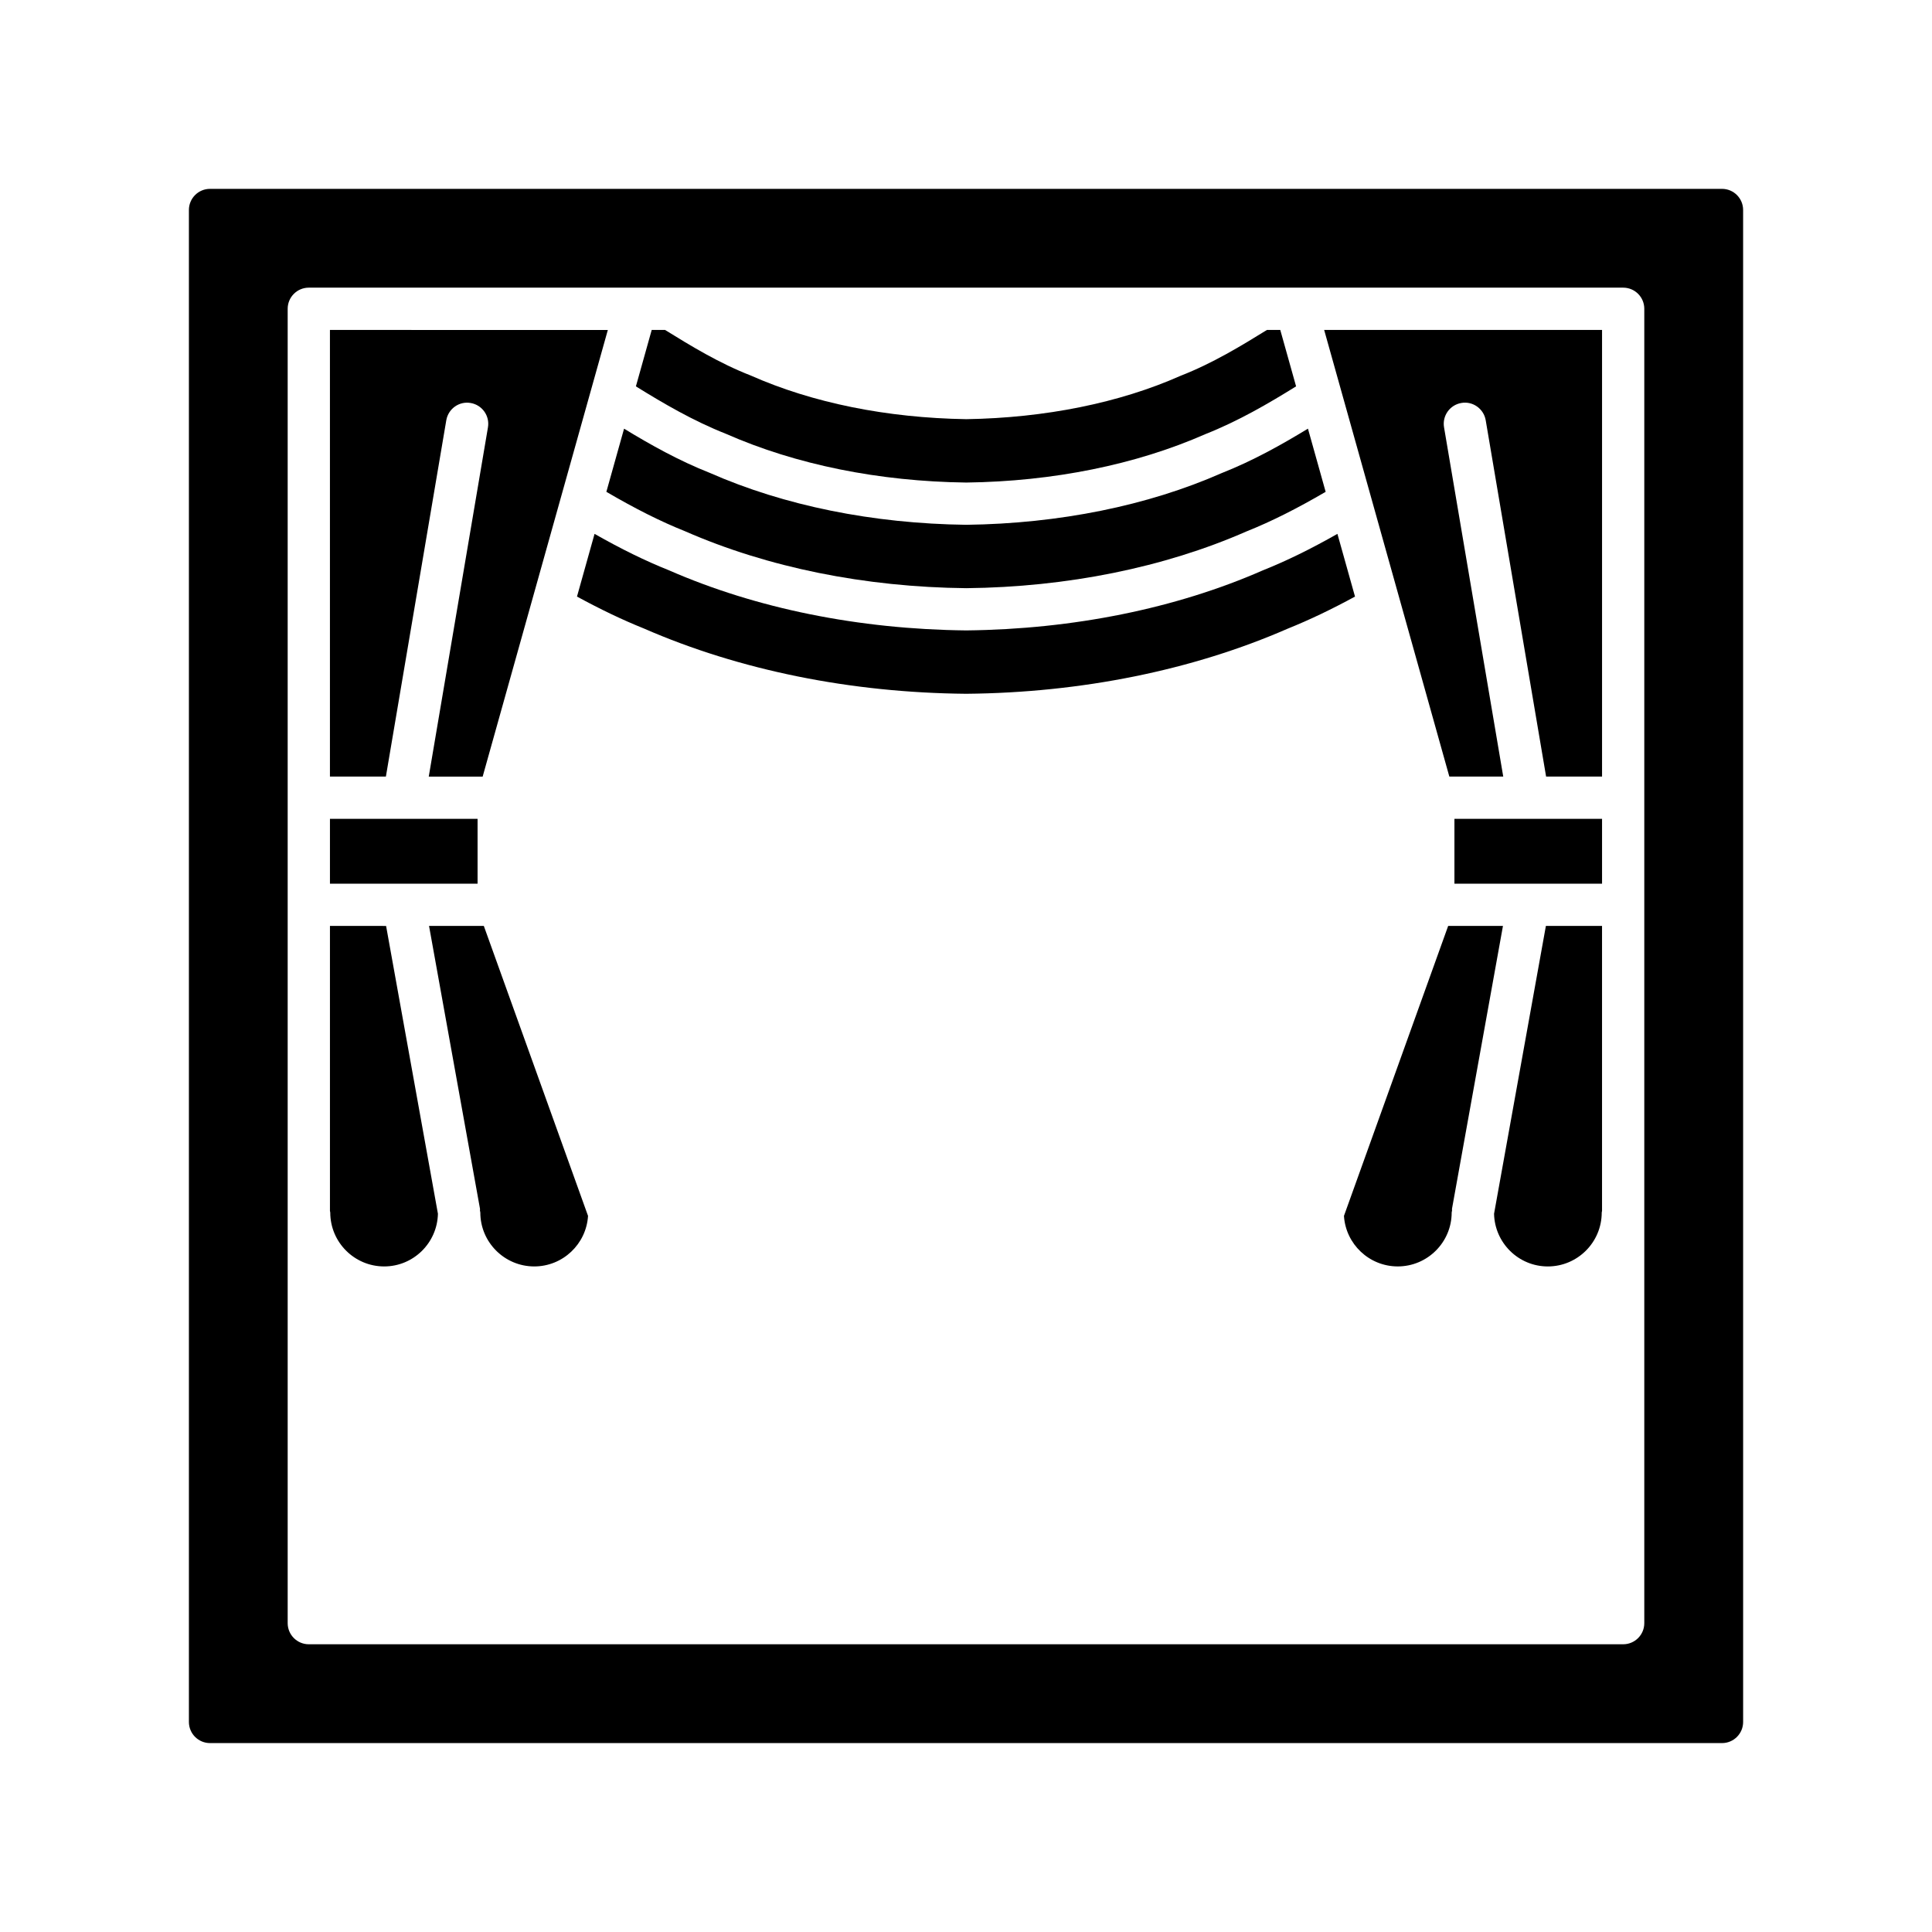
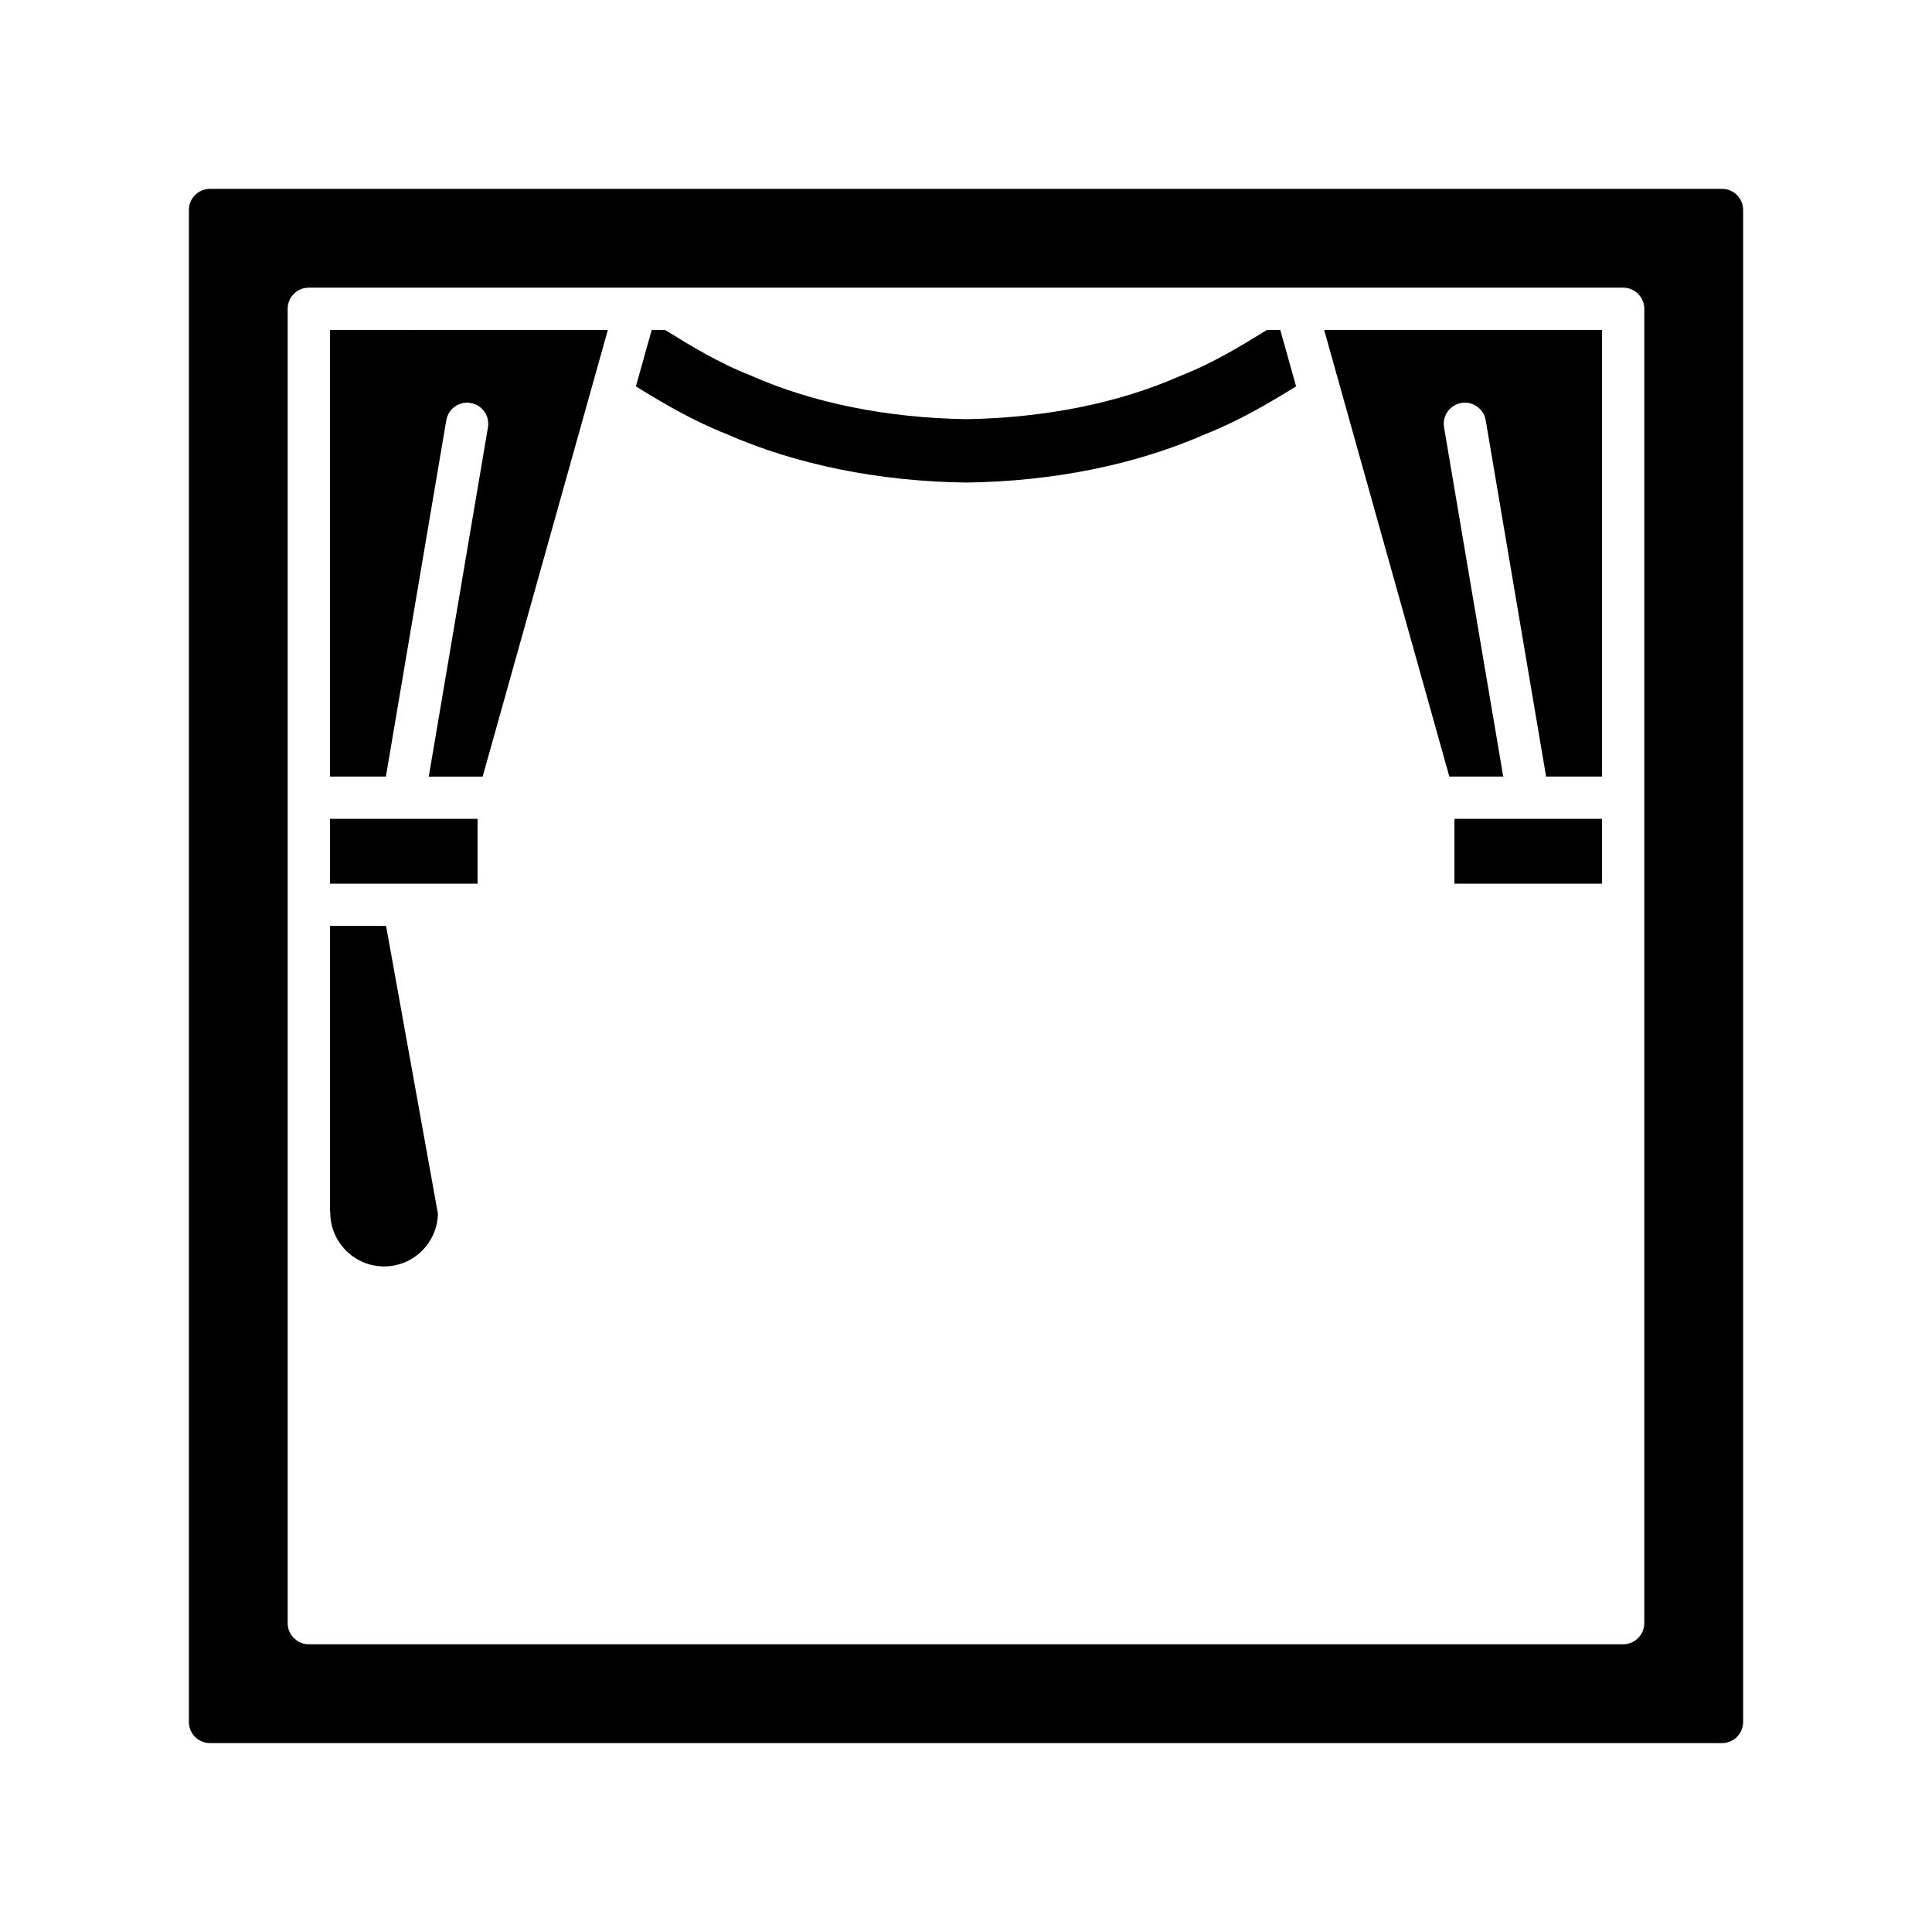
<svg xmlns="http://www.w3.org/2000/svg" fill="#000000" width="800px" height="800px" version="1.1" viewBox="144 144 512 512">
  <g>
    <path d="m262.27 255.38c0.52-3.051 3.418-5.121 6.457-4.582 3.051 0.516 5.102 3.406 4.586 6.453l-15.688 92.555h14.285l33.172-118.36-73.645-0.004v118.36h14.828z" />
-     <path d="m498.43 285.48c-7.106 4.035-13.531 7.184-19.801 9.684-22.98 10.082-50.219 15.605-78.574 15.902-28.477-0.297-55.711-5.82-78.867-15.973-6.125-2.441-12.52-5.574-19.625-9.613l-4.656 16.617c6.184 3.363 12.027 6.168 17.723 8.457 25.355 11.074 54.844 17.035 85.418 17.305 30.477-0.27 59.965-6.231 85.172-17.242 5.828-2.344 11.691-5.156 17.871-8.516z" />
-     <path d="m257.7 389.38 13.504 74.957c0.031 0.172-0.027 0.332-0.012 0.504 0.016 0.168 0.098 0.312 0.098 0.488 0 7.879 6.414 14.289 14.289 14.289 7.578 0 13.793-5.93 14.258-13.391l-27.617-76.844z" />
-     <path d="m231.44 389.38v75.543c0.012 0.141 0.082 0.262 0.082 0.406 0 7.879 6.406 14.289 14.285 14.289 7.766 0 14.074-6.238 14.25-13.961l-13.738-76.273z" />
+     <path d="m231.44 389.38v75.543c0.012 0.141 0.082 0.262 0.082 0.406 0 7.879 6.406 14.289 14.285 14.289 7.766 0 14.074-6.238 14.25-13.961l-13.738-76.273" />
    <path d="m400.07 271.88c23.004-0.293 44.953-4.727 63.336-12.82 8.797-3.481 16.684-8.09 24.07-12.672l-4.191-14.949-3.527-0.004c-6.742 4.168-14.344 8.824-22.957 12.18-16.098 7.141-35.789 11.137-56.719 11.469-21.102-0.332-40.793-4.328-57.125-11.566-8.383-3.262-15.977-7.914-22.719-12.082h-3.527l-4.191 14.957c7.262 4.504 15.188 9.148 23.871 12.578 18.586 8.184 40.531 12.617 63.68 12.91z" />
-     <path d="m325.51 284.77c21.965 9.625 47.688 14.824 74.551 15.105 26.742-0.281 52.465-5.477 74.254-15.035 6.613-2.641 13.371-6.047 20.996-10.5l-4.691-16.742c-7.121 4.336-14.602 8.516-22.898 11.793-19.551 8.613-43.012 13.375-67.648 13.688-24.781-0.312-48.242-5.074-67.996-13.77-8.184-3.231-15.668-7.426-22.695-11.703l-4.691 16.734c7.633 4.461 14.367 7.856 20.82 10.43z" />
    <path d="m231.44 361h39.121v17.188h-39.121z" />
    <path d="m528.09 349.8h14.285l-15.688-92.555c-0.516-3.047 1.535-5.938 4.586-6.453 3.027-0.543 5.938 1.535 6.457 4.582l16.004 94.422h14.828v-118.36h-73.645z" />
    <path d="m529.44 361h39.121v17.188h-39.121z" />
    <path d="m600.34 194.05h-400.68c-3.094 0-5.598 2.508-5.598 5.598v400.69c0 3.09 2.504 5.598 5.598 5.598h400.69c3.094 0 5.598-2.508 5.598-5.598l-0.004-400.69c0-3.09-2.5-5.598-5.598-5.598zm-20.586 380.1c0 3.09-2.504 5.598-5.598 5.598h-348.32c-3.094 0-5.598-2.508-5.598-5.598v-348.32c0-3.09 2.504-5.598 5.598-5.598h348.32c3.094 0 5.598 2.508 5.598 5.598z" />
-     <path d="m542.3 389.38h-14.52l-27.617 76.844c0.465 7.461 6.68 13.391 14.258 13.391 7.879 0 14.289-6.41 14.289-14.289 0-0.172 0.082-0.316 0.098-0.488s-0.043-0.332-0.012-0.504z" />
-     <path d="m539.94 465.66c0.176 7.727 6.484 13.961 14.25 13.961 7.879 0 14.285-6.41 14.285-14.289 0-0.145 0.07-0.266 0.082-0.406v-75.543h-14.879z" />
  </g>
</svg>